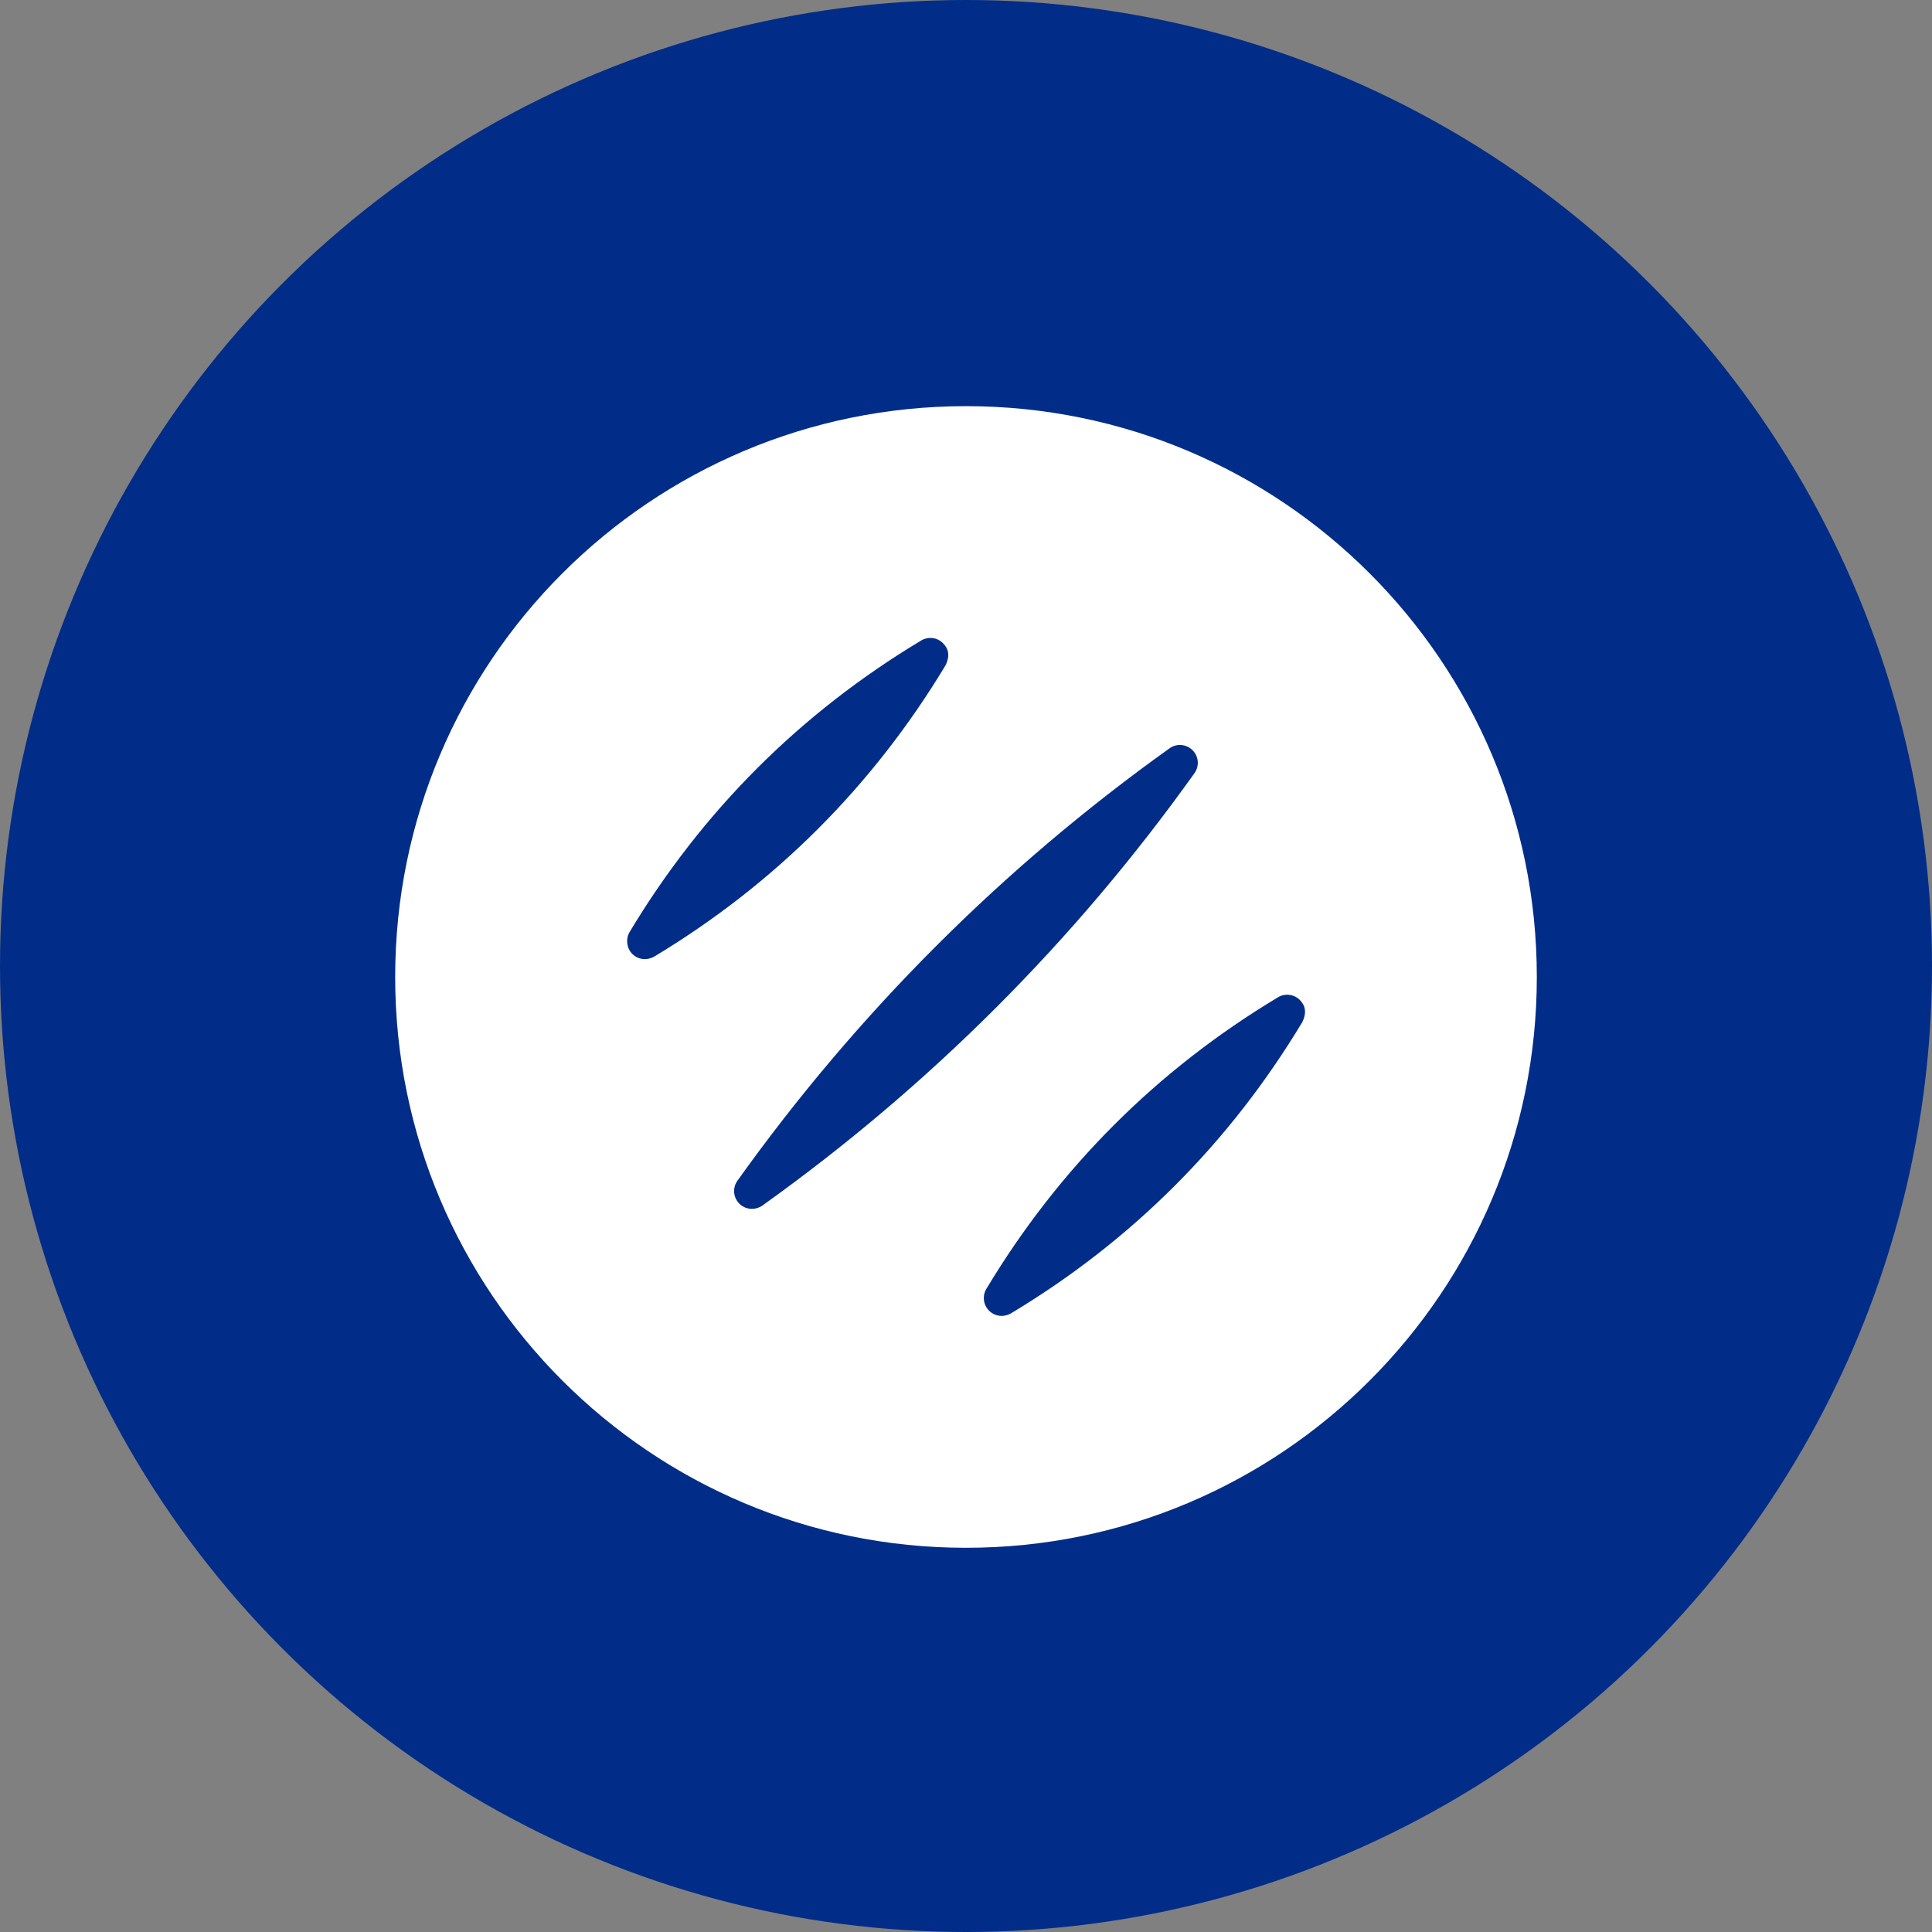
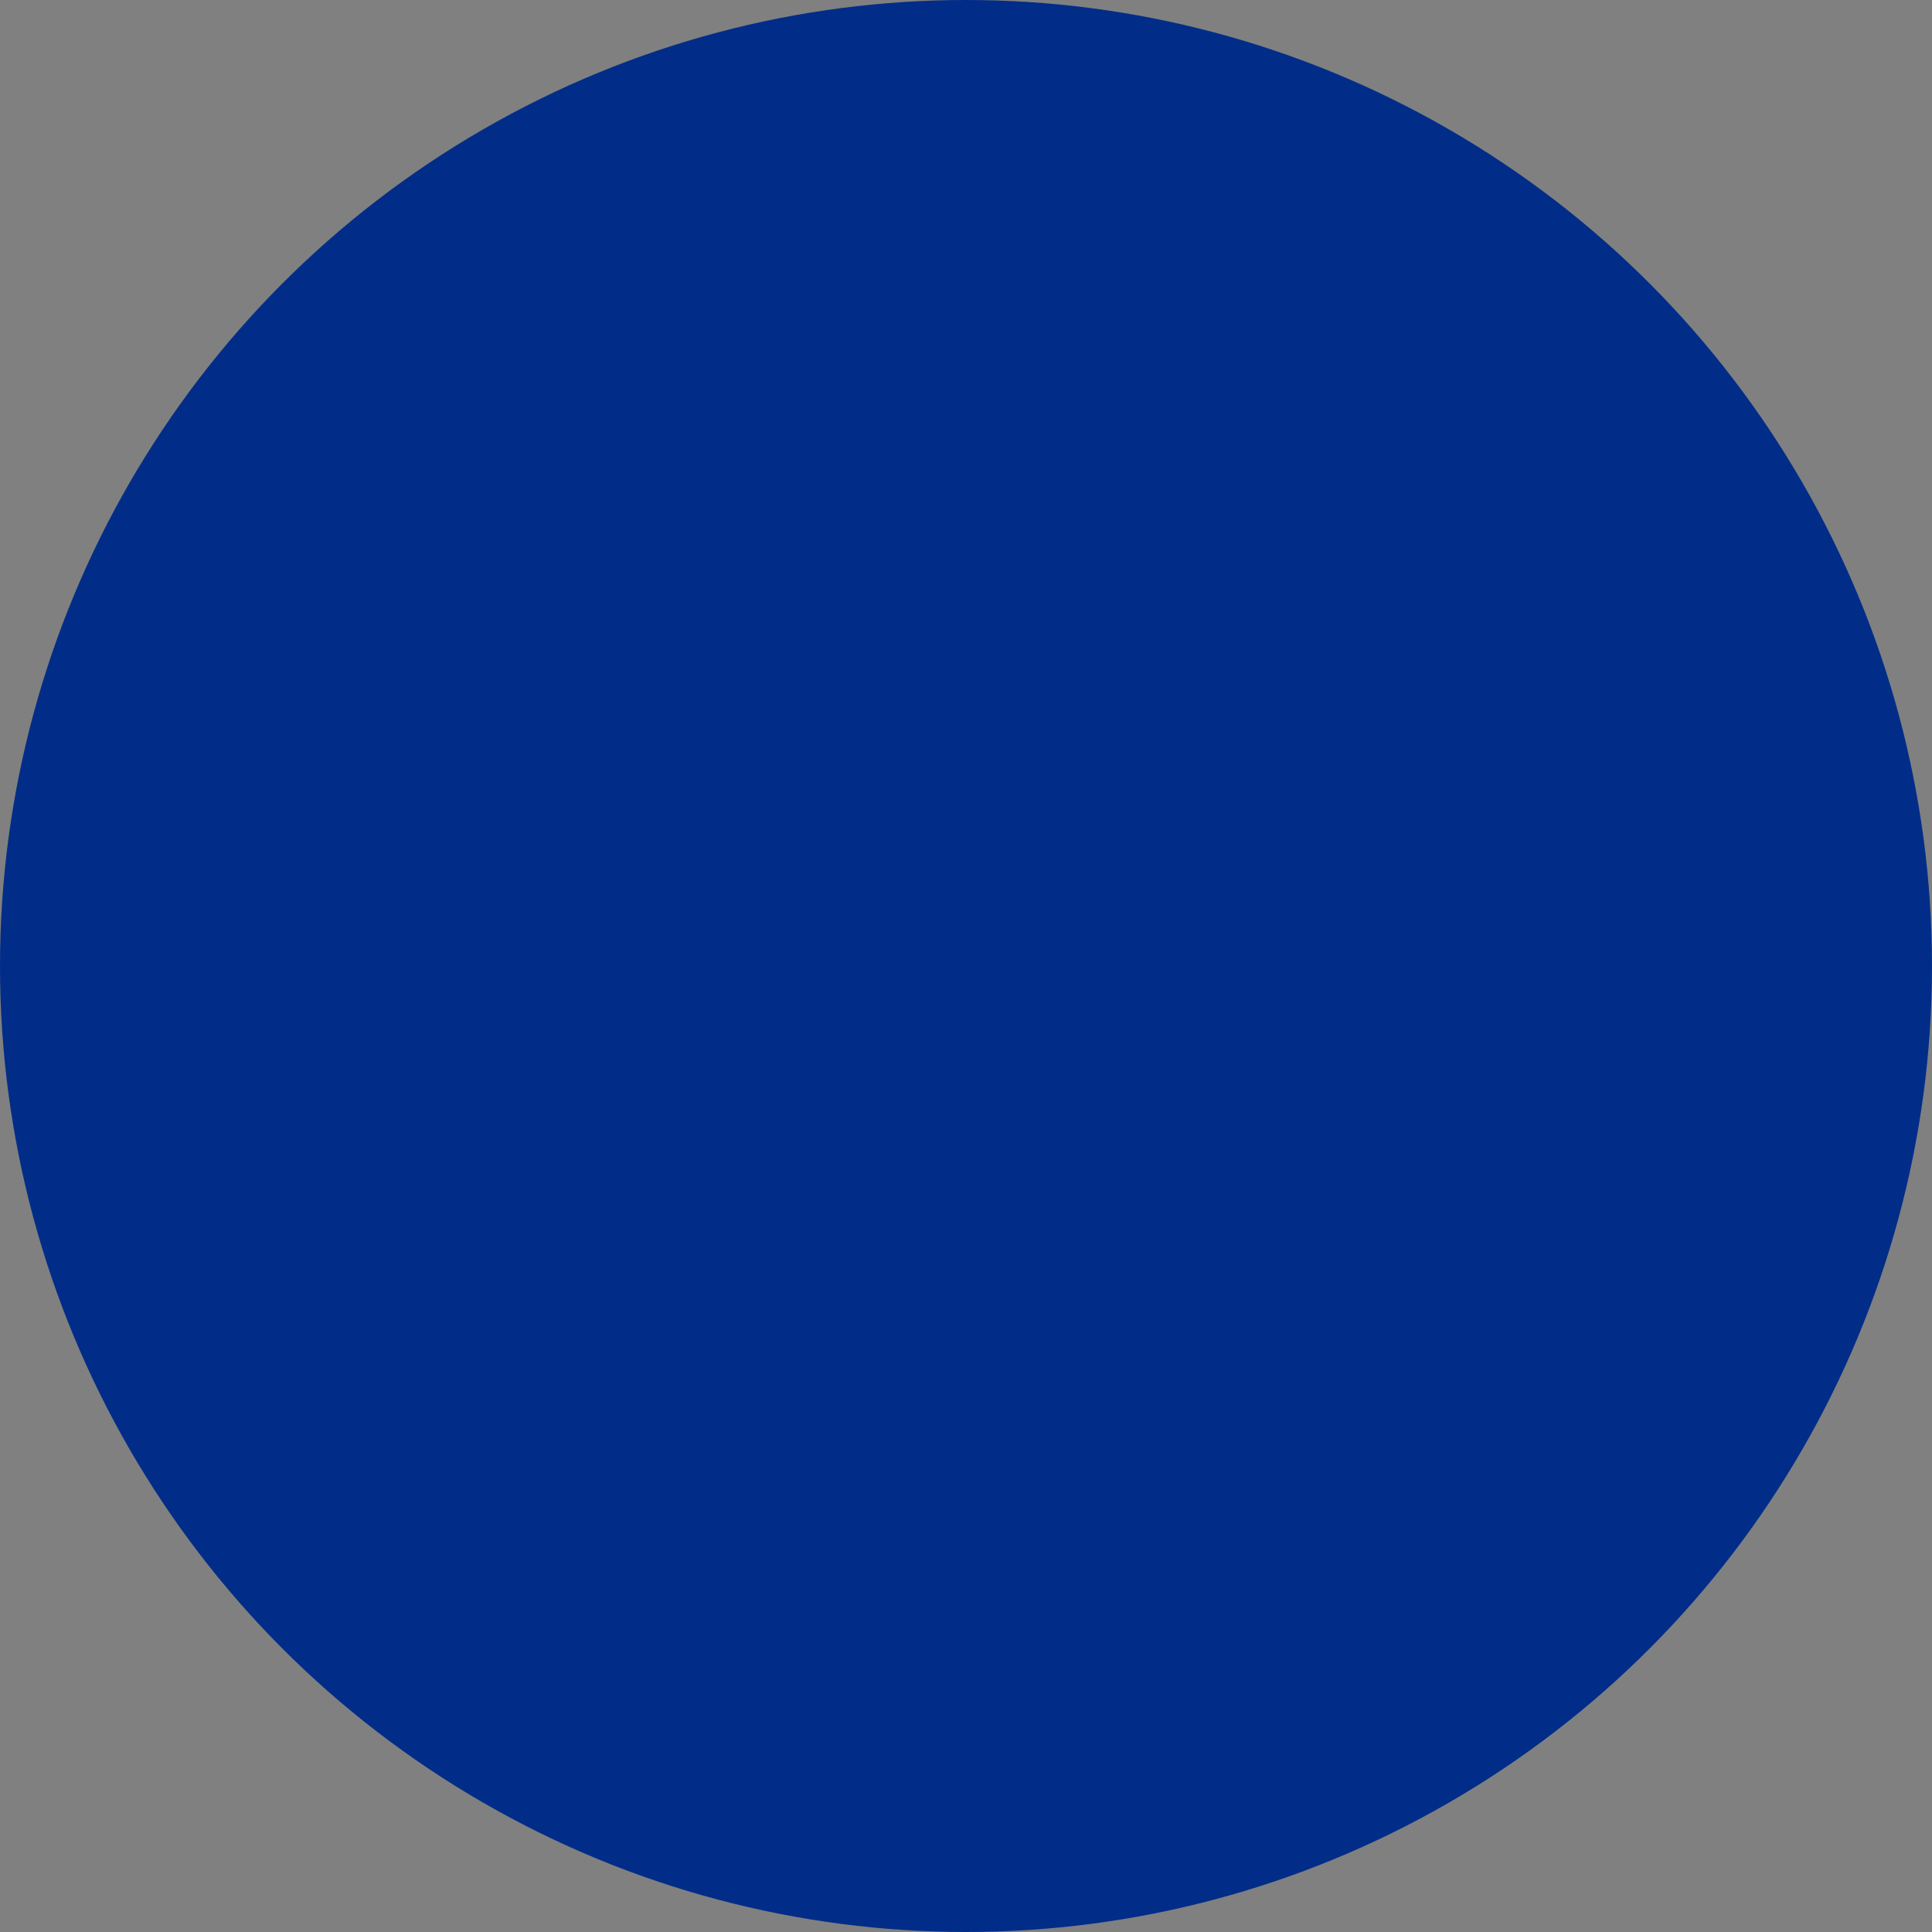
<svg xmlns="http://www.w3.org/2000/svg" width="44px" height="44px" viewBox="0 0 44 44" version="1.1">
  <rect x="0" y="0" width="44" height="44" fill="#808080" stroke="none" />
  <title>icon-arepas-blue</title>
  <g id="Page-1" stroke="none" stroke-width="1" fill="none" fill-rule="evenodd">
    <g id="GOYA-Masarepa-Landing-Page---Opt1b" transform="translate(-122, -3922)">
      <g id="Cook" transform="translate(0, 3382)">
        <g id="History-text" transform="translate(0, 80)">
          <g id="icon-arepas-blue" transform="translate(122, 460)">
            <circle id="Oval" fill="#012D89" cx="22" cy="22" r="22" />
            <g id="" transform="translate(9, 9.25)" fill="#FFFFFF" fill-rule="nonzero">
-               <path d="M13,0 C5.82,0 0,5.82 0,13 C0,20.18 5.82,26 13,26 C20.18,26 26,20.18 26,13 C26,5.82 20.18,0 13,0 Z M5.688,12.594 C5.583,12.594 5.478,12.553 5.4,12.475 C5.271,12.345 5.246,12.137 5.337,11.979 C6.991,9.225 9.223,6.992 11.979,5.337 C12.14,5.241 12.344,5.265 12.476,5.398 C12.609,5.53 12.634,5.693 12.538,5.896 C10.882,8.648 8.648,10.882 5.896,12.538 C5.83,12.573 5.759,12.594 5.687,12.594 L5.688,12.594 Z M8.364,18.205 C8.293,18.256 8.206,18.281 8.125,18.281 C8.02,18.281 7.917,18.241 7.838,18.162 C7.697,18.022 7.679,17.8 7.795,17.639 C10.516,13.829 13.828,10.514 17.636,7.792 C17.797,7.676 18.019,7.695 18.16,7.836 C18.301,7.976 18.319,8.198 18.203,8.359 C15.483,12.172 12.172,15.483 8.364,18.205 Z M20.663,14.021 C19.009,16.775 16.777,19.008 14.021,20.663 C13.955,20.698 13.884,20.719 13.812,20.719 C13.708,20.719 13.603,20.678 13.525,20.6 C13.394,20.468 13.368,20.263 13.463,20.104 C15.117,17.35 17.35,15.116 20.106,13.462 C20.266,13.366 20.472,13.392 20.602,13.523 C20.734,13.655 20.759,13.818 20.663,14.021 Z" id="Shape" />
-             </g>
+               </g>
          </g>
        </g>
      </g>
    </g>
  </g>
</svg>